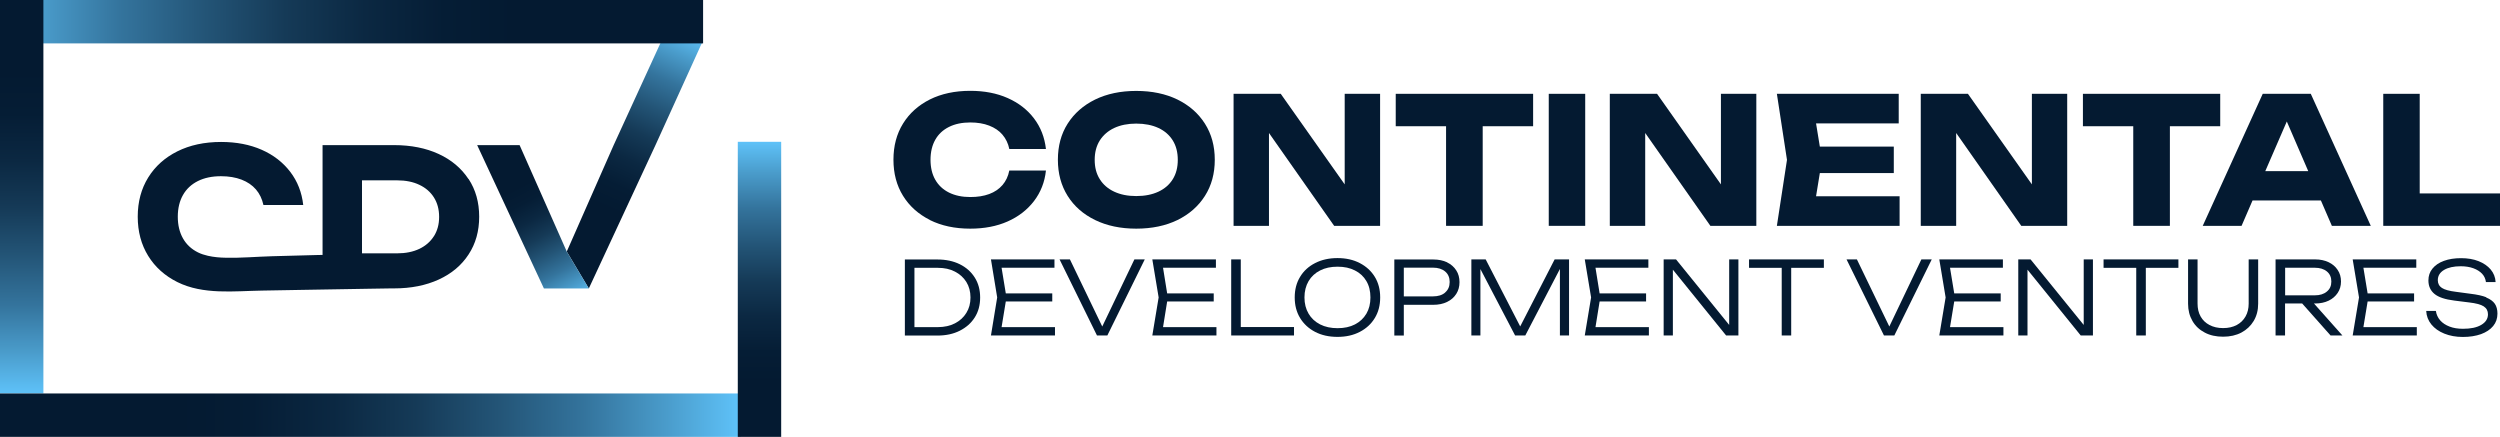
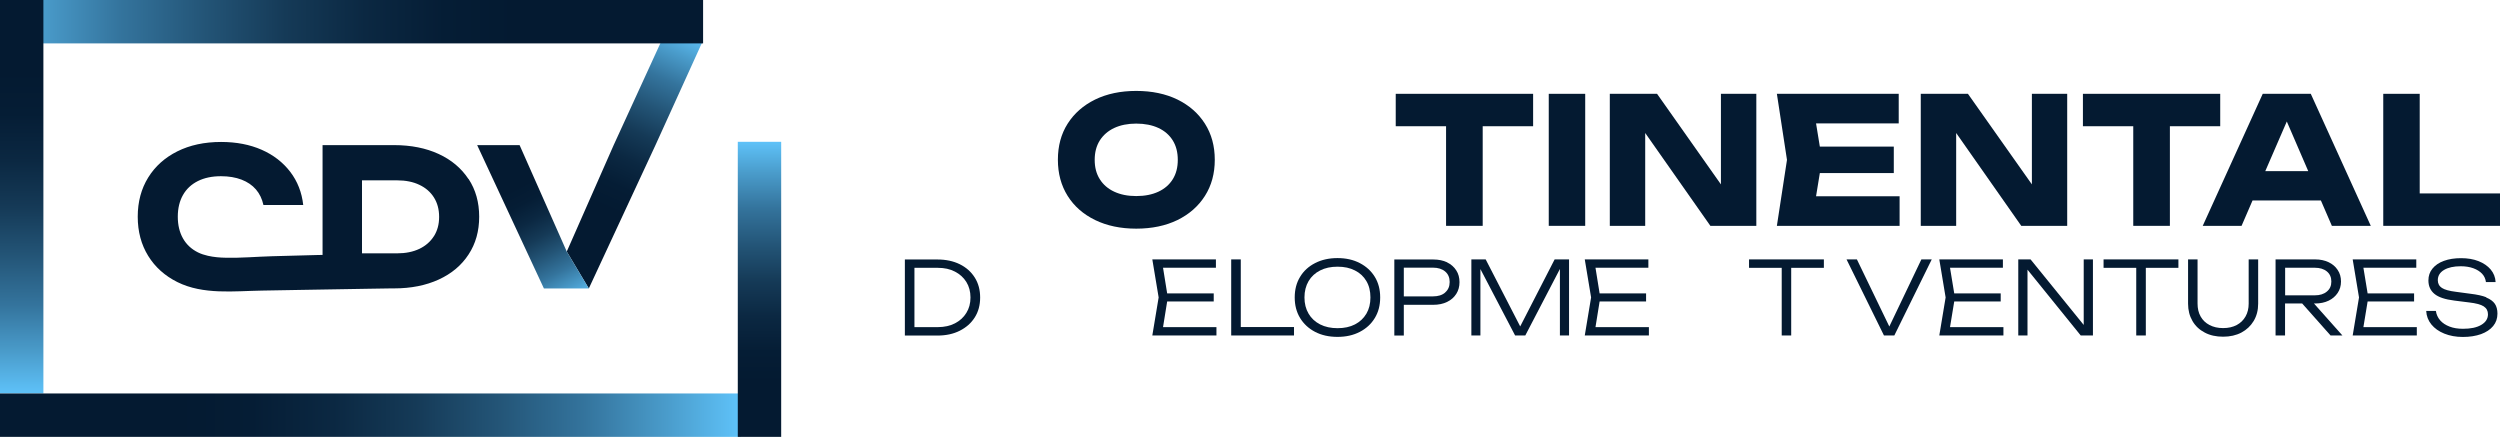
<svg xmlns="http://www.w3.org/2000/svg" xmlns:xlink="http://www.w3.org/1999/xlink" id="Layer_1" data-name="Layer 1" viewBox="0 0 284.6 49.73">
  <defs>
    <style>
      .cls-1 {
        fill: url(#linear-gradient);
      }

      .cls-1, .cls-2, .cls-3, .cls-4, .cls-5, .cls-6, .cls-7 {
        stroke-width: 0px;
      }

      .cls-2 {
        fill: url(#linear-gradient-4);
      }

      .cls-3 {
        fill: url(#linear-gradient-2);
      }

      .cls-4 {
        fill: url(#linear-gradient-3);
      }

      .cls-5 {
        fill: url(#linear-gradient-5);
      }

      .cls-6 {
        fill: url(#linear-gradient-6);
      }

      .cls-7 {
        fill: #041a31;
      }
    </style>
    <linearGradient id="linear-gradient" x1="78.19" y1="3.33" x2="66.1" y2="30.26" gradientUnits="userSpaceOnUse">
      <stop offset="0" stop-color="#5fc3fa" />
      <stop offset=".1" stop-color="#4a9ccb" />
      <stop offset=".21" stop-color="#34749d" />
      <stop offset=".33" stop-color="#235476" />
      <stop offset=".44" stop-color="#153a57" />
      <stop offset=".55" stop-color="#0b2842" />
      <stop offset=".66" stop-color="#051d35" />
      <stop offset=".76" stop-color="#041a31" />
    </linearGradient>
    <linearGradient id="linear-gradient-2" x1="56.59" y1="17.19" x2="65.73" y2="34.54" gradientUnits="userSpaceOnUse">
      <stop offset=".24" stop-color="#041a31" />
      <stop offset=".34" stop-color="#051d35" />
      <stop offset=".45" stop-color="#0b2842" />
      <stop offset=".56" stop-color="#153a57" />
      <stop offset=".67" stop-color="#235476" />
      <stop offset=".79" stop-color="#34749d" />
      <stop offset=".9" stop-color="#4a9ccb" />
      <stop offset="1" stop-color="#5fc3fa" />
    </linearGradient>
    <linearGradient id="linear-gradient-3" x1="-3.59" y1="2.47" x2="78.48" y2="2.47" xlink:href="#linear-gradient" />
    <linearGradient id="linear-gradient-4" x1="3595.66" y1="-2799.03" x2="3595.66" y2="-2750.58" gradientTransform="translate(-2774.01 -3573.26) rotate(90)" xlink:href="#linear-gradient" />
    <linearGradient id="linear-gradient-5" x1="3754.81" y1="-2650.35" x2="3839.13" y2="-2650.35" gradientTransform="translate(3839.13 -2603.08) rotate(-180)" xlink:href="#linear-gradient" />
    <linearGradient id="linear-gradient-6" x1="802.46" y1="-671.97" x2="802.46" y2="-635.63" gradientTransform="translate(-568.6 -769.52) rotate(90)" xlink:href="#linear-gradient" />
  </defs>
-   <path class="cls-7" d="M105.86,25.05c1.31.65,2.84.98,4.59.98,1.6,0,3.02-.27,4.26-.82s2.23-1.32,3-2.32c.76-1,1.22-2.15,1.36-3.48h-4.17c-.13.66-.39,1.21-.78,1.66s-.89.79-1.51,1.02c-.62.23-1.34.34-2.15.34-.94,0-1.74-.17-2.43-.51-.68-.34-1.2-.83-1.56-1.46s-.54-1.39-.54-2.27.18-1.64.54-2.28.88-1.12,1.56-1.46c.68-.34,1.49-.51,2.43-.51.81,0,1.53.12,2.15.36.62.24,1.13.58,1.51,1.03s.65.99.78,1.63h4.17c-.15-1.32-.6-2.48-1.36-3.48s-1.76-1.77-3-2.32-2.66-.82-4.26-.82c-1.75,0-3.28.33-4.59.98-1.31.66-2.33,1.57-3.06,2.75-.73,1.18-1.09,2.55-1.09,4.11s.36,2.93,1.09,4.11c.73,1.18,1.75,2.09,3.06,2.75Z" />
  <path class="cls-7" d="M124.67,25.05c1.34.65,2.9.98,4.68.98s3.35-.33,4.69-.98c1.34-.66,2.38-1.57,3.13-2.75.75-1.18,1.12-2.55,1.12-4.11s-.37-2.93-1.12-4.11c-.75-1.18-1.79-2.09-3.13-2.75-1.34-.65-2.9-.98-4.69-.98s-3.34.33-4.68.98c-1.34.66-2.38,1.57-3.13,2.75s-1.11,2.55-1.11,4.11.37,2.93,1.11,4.11,1.78,2.09,3.13,2.75ZM125.2,15.99c.39-.61.94-1.09,1.64-1.42.71-.33,1.54-.5,2.51-.5s1.82.17,2.53.5c.71.33,1.25.81,1.63,1.42.38.61.57,1.35.57,2.21s-.19,1.59-.57,2.2c-.38.62-.93,1.09-1.63,1.42-.71.33-1.55.5-2.53.5s-1.8-.17-2.51-.5c-.71-.33-1.26-.81-1.64-1.42-.39-.61-.58-1.35-.58-2.2s.19-1.59.58-2.21Z" />
-   <polygon class="cls-7" points="144.46 15.14 151.88 25.71 157.11 25.71 157.11 10.68 153.08 10.68 153.08 20.99 145.8 10.68 140.43 10.68 140.43 25.71 144.46 25.71 144.46 15.14" />
  <polygon class="cls-7" points="164.62 25.71 168.79 25.71 168.79 14.37 174.53 14.37 174.53 10.68 158.89 10.68 158.89 14.37 164.62 14.37 164.62 25.71" />
  <rect class="cls-7" x="176.31" y="10.68" width="4.15" height="15.03" />
  <polygon class="cls-7" points="187.29 15.14 194.71 25.71 199.94 25.71 199.94 10.68 195.91 10.68 195.91 20.99 188.64 10.68 183.26 10.68 183.26 25.71 187.29 25.71 187.29 15.14" />
  <polygon class="cls-7" points="216.25 25.71 216.25 22.34 206.74 22.34 207.17 19.7 215.59 19.7 215.59 16.69 207.17 16.69 206.74 14.05 216.15 14.05 216.15 10.68 202.28 10.68 203.43 18.2 202.28 25.71 216.25 25.71" />
  <polygon class="cls-7" points="222.69 15.14 230.1 25.71 235.33 25.71 235.33 10.68 231.31 10.68 231.31 20.99 224.03 10.68 218.66 10.68 218.66 25.71 222.69 25.71 222.69 15.14" />
  <polygon class="cls-7" points="242.85 25.71 247.02 25.71 247.02 14.37 252.75 14.37 252.75 10.68 237.12 10.68 237.12 14.37 242.85 14.37 242.85 25.71" />
  <path class="cls-7" d="M255.18,25.71l1.25-2.89h7.78l1.25,2.89h4.43l-6.83-15.03h-5.47l-6.83,15.03h4.43ZM257.88,19.48l2.45-5.65,2.44,5.65h-4.89Z" />
  <polygon class="cls-7" points="275.46 22.02 275.46 10.68 271.31 10.68 271.31 25.71 284.84 25.71 284.84 22.02 275.46 22.02" />
  <path class="cls-7" d="M109.26,30.08c-.73-.36-1.58-.54-2.54-.54h-3.71v8.66h3.71c.96,0,1.81-.18,2.54-.55.73-.37,1.3-.87,1.71-1.52.41-.65.61-1.4.61-2.26s-.2-1.62-.61-2.27c-.41-.65-.98-1.16-1.71-1.52ZM110.01,35.62c-.31.51-.74.9-1.3,1.19-.55.28-1.2.43-1.94.43h-2.67v-6.75h2.67c.74,0,1.39.14,1.94.43.55.28.99.68,1.3,1.18s.47,1.09.47,1.77-.16,1.25-.47,1.75Z" />
-   <polygon class="cls-7" points="114.5 34.32 119.79 34.32 119.79 33.4 114.5 33.4 114.02 30.48 120.04 30.48 120.04 29.53 112.81 29.53 113.52 33.86 112.81 38.19 120.1 38.19 120.1 37.24 114.02 37.24 114.5 34.32" />
-   <polygon class="cls-7" points="125.48 37.17 121.8 29.53 120.62 29.53 124.88 38.19 126.06 38.19 130.32 29.53 129.14 29.53 125.48 37.17" />
  <polygon class="cls-7" points="132.87 34.32 138.17 34.32 138.17 33.4 132.87 33.4 132.4 30.48 138.42 30.48 138.42 29.53 131.18 29.53 131.9 33.86 131.18 38.19 138.48 38.19 138.48 37.24 132.4 37.24 132.87 34.32" />
  <polygon class="cls-7" points="141.25 29.53 140.16 29.53 140.16 38.19 147.31 38.19 147.31 37.23 141.25 37.23 141.25 29.53" />
  <path class="cls-7" d="M154.8,29.95c-.73-.38-1.58-.57-2.54-.57s-1.81.19-2.55.57-1.31.9-1.71,1.57c-.41.67-.61,1.45-.61,2.34s.2,1.66.61,2.34c.41.67.98,1.2,1.71,1.58.73.38,1.58.57,2.55.57s1.81-.19,2.54-.57c.73-.38,1.3-.9,1.71-1.58.41-.67.61-1.45.61-2.34s-.2-1.67-.61-2.34c-.41-.67-.98-1.19-1.71-1.57ZM155.55,35.71c-.31.52-.74.93-1.3,1.22-.56.29-1.22.43-1.98.43s-1.42-.14-1.99-.43c-.56-.29-1-.69-1.31-1.22-.31-.52-.47-1.14-.47-1.85s.16-1.33.47-1.86c.31-.52.75-.93,1.31-1.21.56-.29,1.22-.43,1.99-.43s1.42.14,1.98.43c.56.28,1,.69,1.3,1.21.31.52.46,1.14.46,1.86s-.15,1.32-.46,1.85Z" />
  <path class="cls-7" d="M164.74,29.86c-.45-.21-.97-.32-1.58-.32h-4.43v8.66h1.08v-3.5h3.35c.61,0,1.13-.11,1.58-.33.45-.22.79-.52,1.04-.91.25-.39.37-.84.37-1.34s-.12-.96-.37-1.34c-.25-.39-.59-.69-1.04-.91ZM164.52,33.3c-.34.3-.81.44-1.39.44h-3.32v-3.27h3.32c.58,0,1.05.15,1.39.44.34.29.51.69.51,1.19s-.17.9-.51,1.19Z" />
  <polygon class="cls-7" points="173.06 37.16 169.13 29.53 167.5 29.53 167.5 38.19 168.53 38.19 168.53 30.63 172.48 38.19 173.64 38.19 177.58 30.62 177.58 38.19 178.62 38.19 178.62 29.53 176.98 29.53 173.06 37.16" />
  <polygon class="cls-7" points="182.1 34.32 187.39 34.32 187.39 33.4 182.1 33.4 181.63 30.48 187.65 30.48 187.65 29.53 180.41 29.53 181.13 33.86 180.41 38.19 187.71 38.19 187.71 37.24 181.63 37.24 182.1 34.32" />
-   <polygon class="cls-7" points="196.85 36.99 190.8 29.53 189.39 29.53 189.39 38.19 190.44 38.19 190.44 30.7 196.5 38.19 197.9 38.19 197.9 29.53 196.85 29.53 196.85 36.99" />
  <polygon class="cls-7" points="199.11 30.49 202.83 30.49 202.83 38.19 203.91 38.19 203.91 30.49 207.63 30.49 207.63 29.53 199.11 29.53 199.11 30.49" />
  <polygon class="cls-7" points="215.08 37.17 211.39 29.53 210.21 29.53 214.47 38.19 215.65 38.19 219.91 29.53 218.73 29.53 215.08 37.17" />
  <polygon class="cls-7" points="222.47 34.32 227.76 34.32 227.76 33.4 222.47 33.4 221.99 30.48 228.01 30.48 228.01 29.53 220.77 29.53 221.49 33.86 220.77 38.19 228.07 38.19 228.07 37.24 221.99 37.24 222.47 34.32" />
  <polygon class="cls-7" points="237.21 36.99 231.16 29.53 229.76 29.53 229.76 38.19 230.81 38.19 230.81 30.7 236.87 38.19 238.26 38.19 238.26 29.53 237.21 29.53 237.21 36.99" />
  <polygon class="cls-7" points="239.47 30.49 243.19 30.49 243.19 38.19 244.28 38.19 244.28 30.49 247.99 30.49 247.99 29.53 239.47 29.53 239.47 30.49" />
  <path class="cls-7" d="M255.99,34.55c0,.57-.12,1.06-.36,1.48-.24.42-.57.74-1,.97-.43.23-.95.35-1.55.35s-1.11-.12-1.55-.35c-.44-.23-.78-.56-1.01-.97-.24-.42-.35-.91-.35-1.48v-5.02h-1.08v5.04c0,.75.17,1.4.5,1.97.33.57.8,1.01,1.4,1.32.6.32,1.3.47,2.09.47s1.49-.16,2.08-.47c.6-.32,1.06-.76,1.4-1.32.34-.57.51-1.22.51-1.97v-5.04h-1.08v5.02Z" />
  <path class="cls-7" d="M263.55,34.55c.58,0,1.1-.11,1.54-.32s.78-.51,1.03-.88.38-.81.38-1.3-.12-.94-.38-1.32c-.25-.38-.59-.67-1.03-.88-.44-.21-.95-.32-1.54-.32h-4.5v8.66h1.08v-3.64h1.95l3.23,3.64h1.35l-3.24-3.64h.13ZM260.14,30.48h3.38c.57,0,1.03.14,1.37.42.34.28.51.66.51,1.15s-.17.86-.51,1.14c-.34.29-.8.43-1.37.43h-3.38v-3.14Z" />
  <polygon class="cls-7" points="269.53 34.32 274.82 34.32 274.82 33.4 269.53 33.4 269.05 30.48 275.07 30.48 275.07 29.53 267.83 29.53 268.55 33.86 267.83 38.19 275.13 38.19 275.13 37.24 269.05 37.24 269.53 34.32" />
  <path class="cls-7" d="M283.04,33.84c-.45-.18-1.06-.31-1.82-.4l-1.64-.22c-.75-.09-1.28-.24-1.59-.44s-.47-.5-.47-.88c0-.5.24-.89.71-1.17.47-.28,1.11-.42,1.9-.42.55,0,1.03.08,1.44.23.41.15.74.36.99.62.25.27.39.58.44.95h1.1c-.03-.55-.22-1.02-.56-1.43-.34-.4-.8-.72-1.38-.95-.58-.23-1.25-.34-1.99-.34s-1.4.1-1.96.31c-.56.2-.99.5-1.3.88s-.46.83-.46,1.34c0,.65.23,1.16.69,1.54s1.22.63,2.27.76l1.67.21c.79.09,1.35.24,1.67.45s.48.51.48.9c0,.51-.26.91-.77,1.21s-1.2.44-2.07.44c-.58,0-1.09-.08-1.53-.25s-.8-.4-1.07-.71-.43-.67-.49-1.07h-1.1c.03.58.23,1.1.59,1.54.36.44.85.79,1.47,1.04.62.25,1.32.38,2.11.38s1.47-.11,2.07-.32c.59-.22,1.05-.52,1.38-.92.33-.4.49-.87.49-1.42,0-.45-.1-.83-.3-1.12s-.53-.53-.98-.71Z" />
  <g>
    <polygon class="cls-1" points="75.22 4.83 69.86 16.52 64.52 28.64 67.03 32.84 74.62 16.52 79.91 4.88 75.22 4.83" />
    <polygon class="cls-3" points="59.15 16.52 54.32 16.52 61.92 32.84 67.03 32.84 64.52 28.64 59.15 16.52" />
    <path class="cls-7" d="M53.33,20.38c-.81-1.23-1.94-2.18-3.39-2.85s-3.15-1.01-5.08-1.01h-8.14v12.5c-.19,0-.38,0-.56.01-1.72.04-3.47.09-5.21.14-1.75.05-3.49.21-5.24.17-.69-.01-1.37-.07-2.04-.22-.39-.09-.78-.21-1.14-.39-.74-.37-1.31-.9-1.7-1.59-.39-.69-.59-1.51-.59-2.47s.2-1.78.59-2.47c.39-.69.96-1.22,1.7-1.59.74-.37,1.62-.55,2.63-.55.88,0,1.66.13,2.34.39.67.26,1.22.63,1.64,1.12.42.49.7,1.08.85,1.77h4.53c-.16-1.44-.65-2.69-1.48-3.78-.83-1.08-1.91-1.92-3.25-2.51-1.34-.59-2.88-.89-4.62-.89-1.9,0-3.56.36-4.98,1.07-1.42.71-2.53,1.7-3.32,2.98-.79,1.28-1.19,2.76-1.19,4.46s.4,3.18,1.19,4.46c.79,1.28,1.9,2.27,3.32,2.98,2.95,1.47,6.47,1.02,9.65.97,1.51-.03,3.02-.05,4.53-.08,2.55-.04,5.09-.09,7.64-.13.84-.01,1.68-.03,2.52-.04h.34c1.93,0,3.62-.34,5.08-1.01,1.46-.67,2.59-1.62,3.39-2.85.81-1.23,1.21-2.66,1.21-4.3s-.4-3.07-1.21-4.3ZM49.4,26.88c-.39.62-.95,1.11-1.66,1.45-.72.34-1.56.51-2.53.51h-4v-8.31h4c.97,0,1.82.17,2.53.51.72.34,1.27.82,1.66,1.44.39.62.59,1.35.59,2.21s-.2,1.57-.59,2.2Z" />
    <rect class="cls-4" x="4.61" width="75.43" height="4.94" />
    <rect class="cls-2" x="-19.93" y="19.93" width="44.79" height="4.94" transform="translate(24.87 19.93) rotate(90)" />
    <rect class="cls-5" y="44.79" width="84.32" height="4.94" />
    <rect class="cls-6" x="69.66" y="30.47" width="33.6" height="4.94" transform="translate(53.52 119.4) rotate(-90)" />
  </g>
</svg>